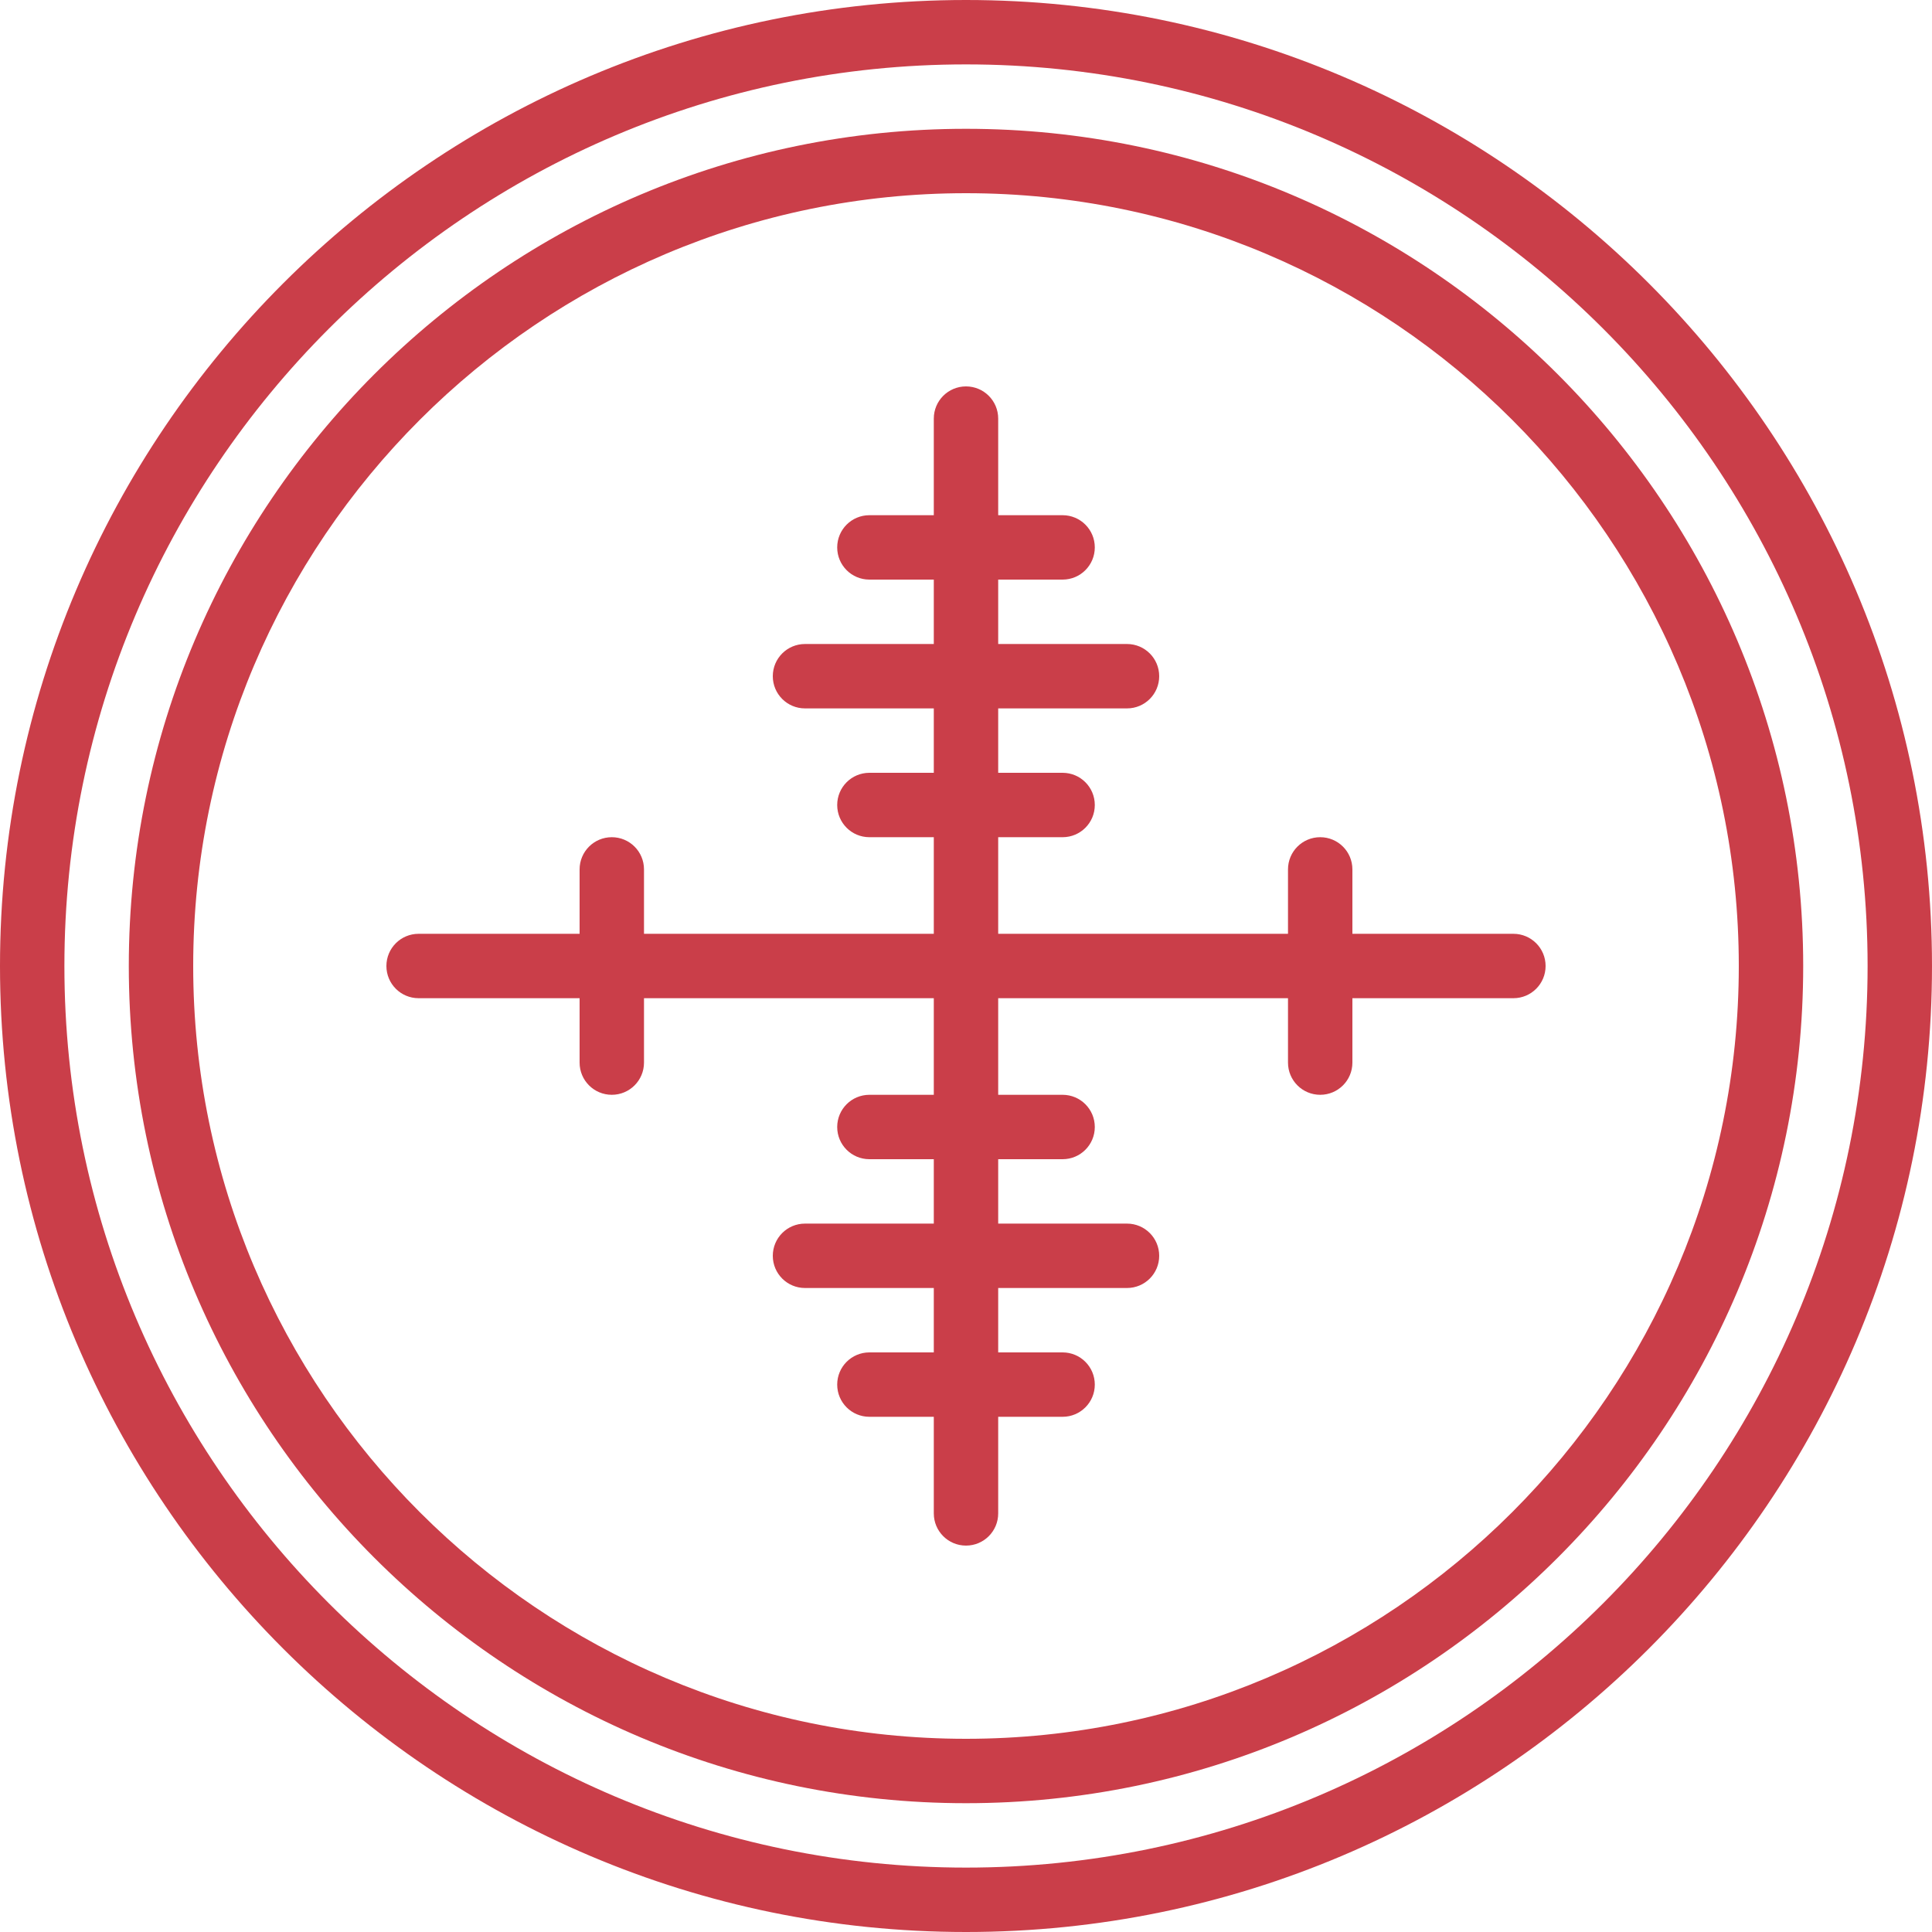
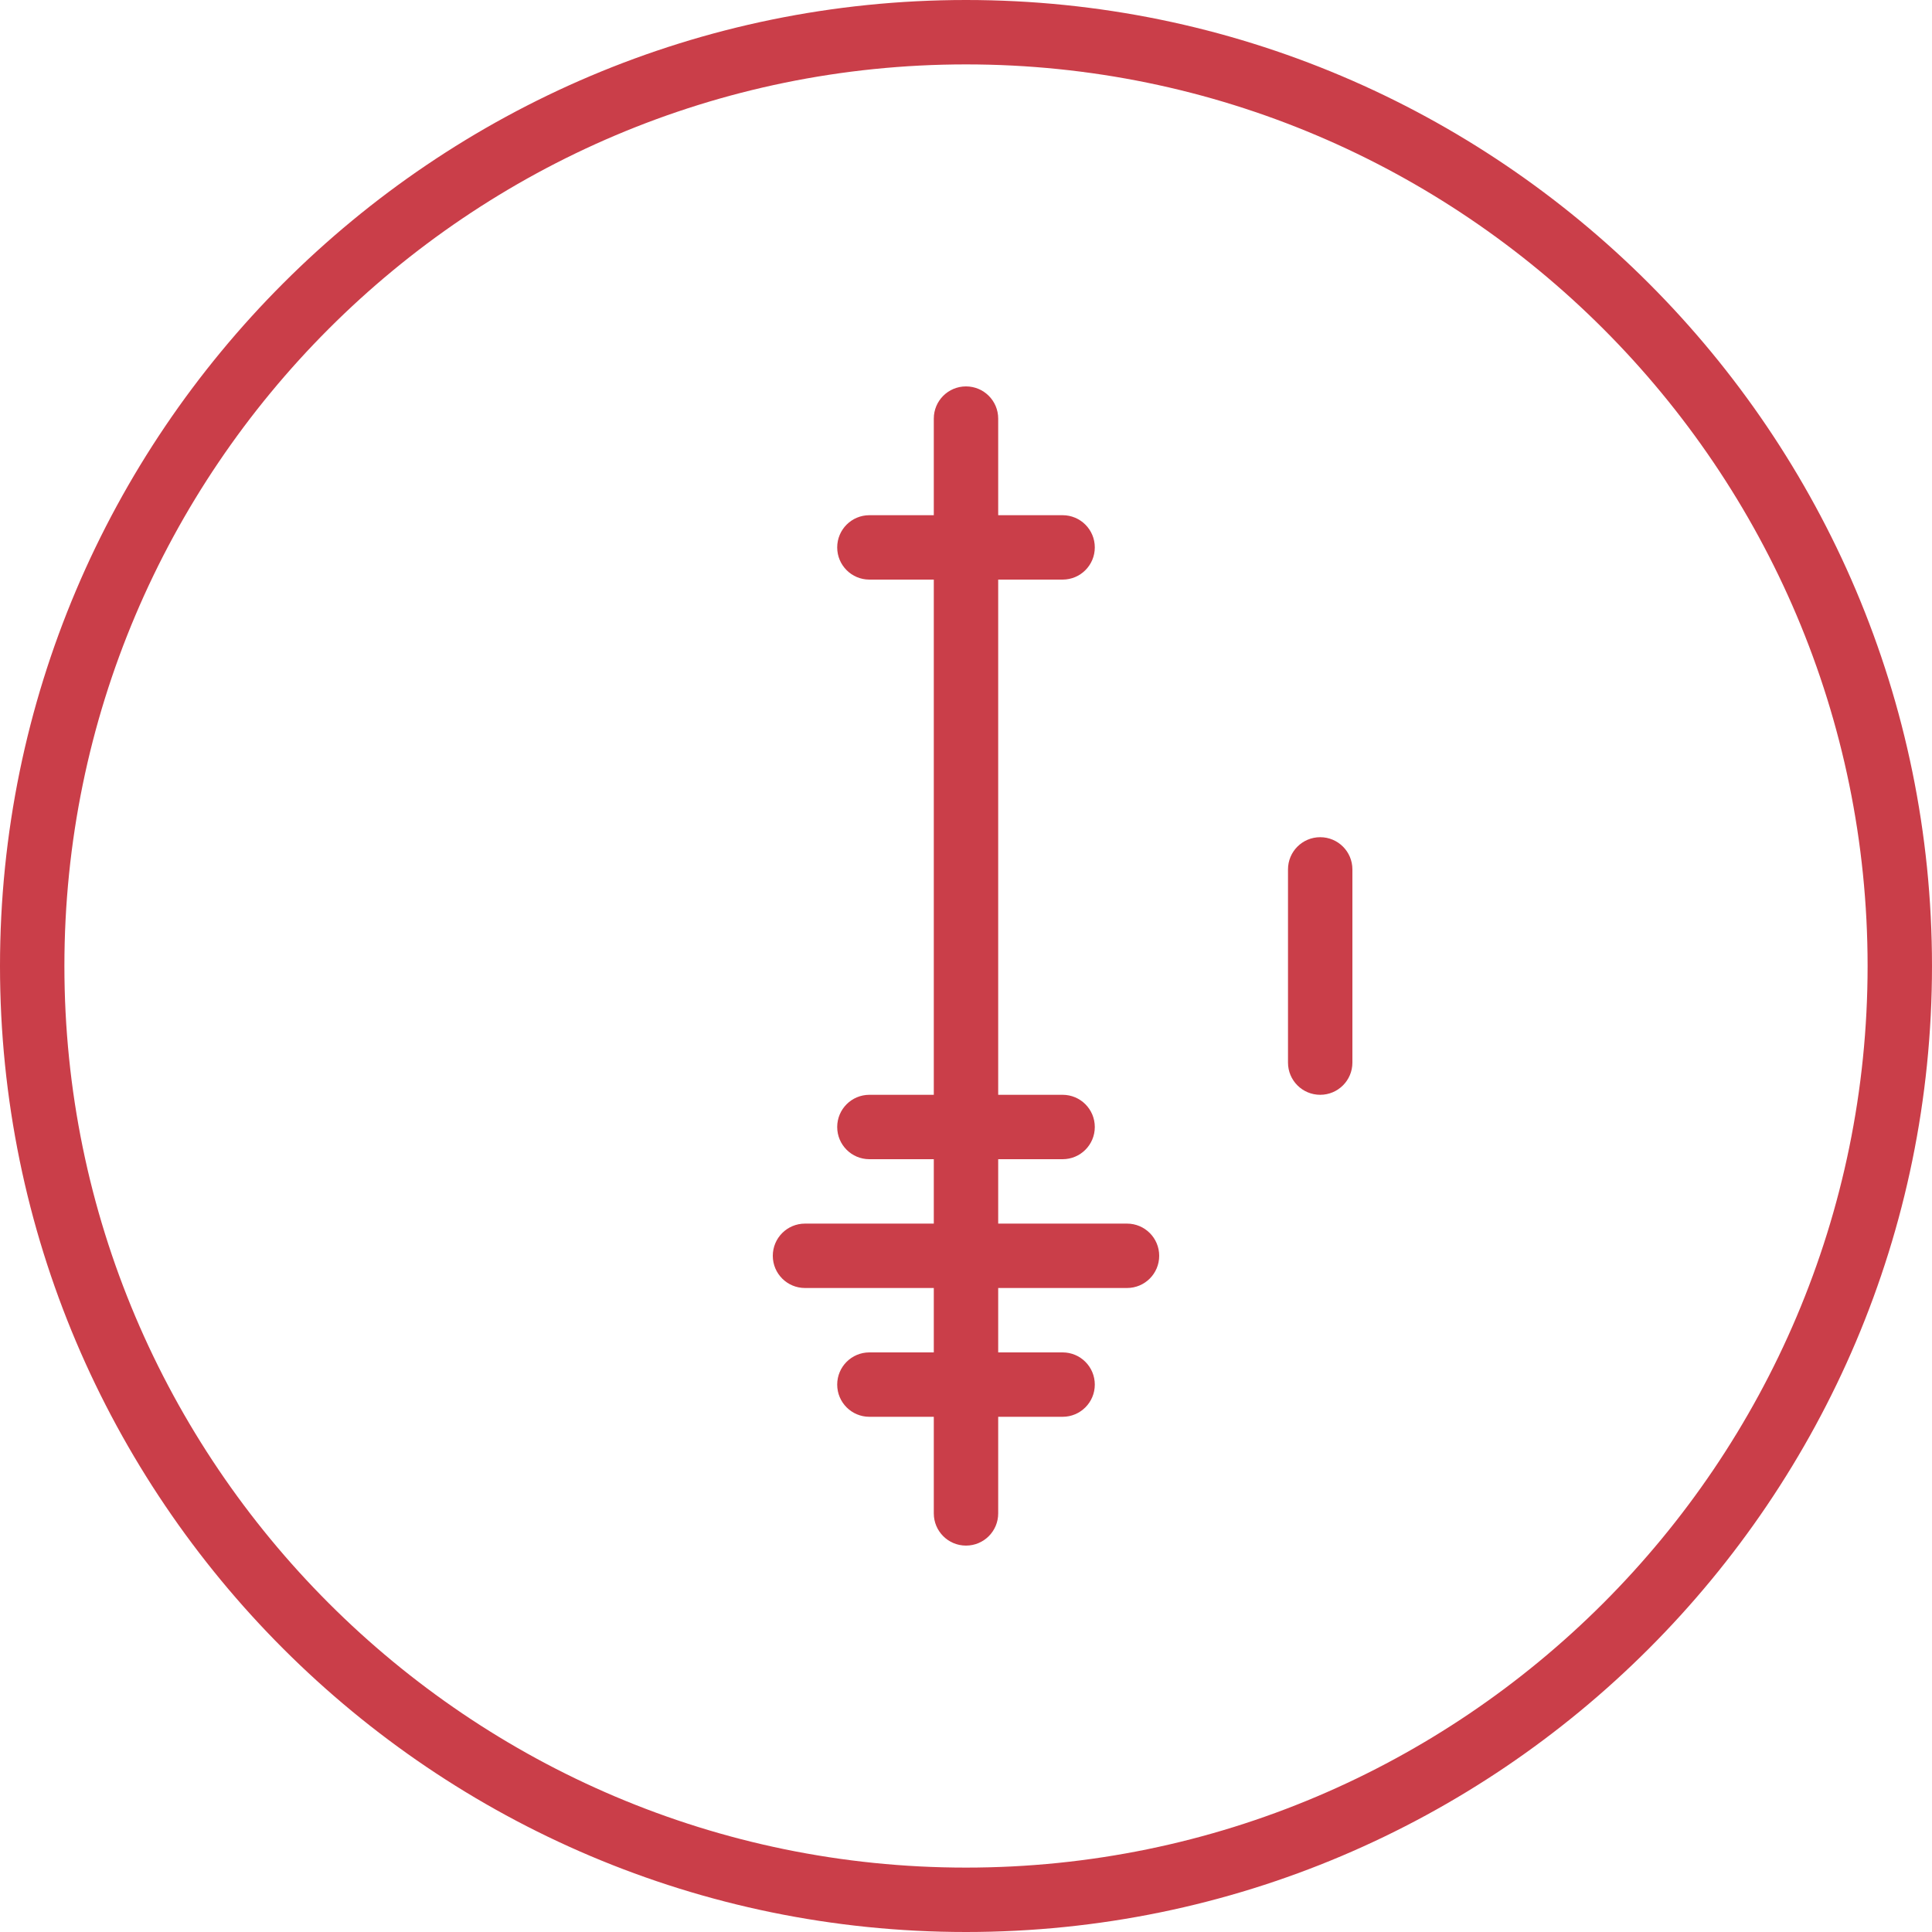
<svg xmlns="http://www.w3.org/2000/svg" height="800px" width="800px" version="1.1" id="Layer_1" viewBox="0 0 503.607 503.607" xml:space="preserve">
  <g>
    <path style="fill:#CA3E49;" d="M251.803,16.787c-129.586,0-235.016,105.43-235.016,235.016S122.217,486.82,251.803,486.82   S486.82,381.39,486.82,251.803S381.39,16.787,251.803,16.787 M251.803,503.607C112.959,503.607,0,390.648,0,251.803   S112.959,0,251.803,0s251.803,112.959,251.803,251.803S390.648,503.607,251.803,503.607" />
-     <path style="fill:#CA3E49;" d="M251.803,50.361c-111.07,0-201.443,90.372-201.443,201.443s90.372,201.443,201.443,201.443   s201.443-90.372,201.443-201.443S362.874,50.361,251.803,50.361 M251.803,470.033c-120.337,0-218.229-97.893-218.229-218.229   S131.466,33.574,251.803,33.574s218.23,97.893,218.23,218.229S372.14,470.033,251.803,470.033" />
-     <path style="fill:#CA3E49;" d="M394.492,260.197H109.115c-4.642,0-8.393-3.752-8.393-8.393c0-4.642,3.752-8.393,8.393-8.393   h285.377c4.642,0,8.393,3.752,8.393,8.393C402.885,256.445,399.133,260.197,394.492,260.197" />
    <path style="fill:#CA3E49;" d="M251.803,402.885c-4.642,0-8.393-3.752-8.393-8.393V109.115c0-4.642,3.752-8.393,8.393-8.393   c4.642,0,8.393,3.752,8.393,8.393v285.377C260.197,399.133,256.445,402.885,251.803,402.885" />
-     <path style="fill:#CA3E49;" d="M159.475,285.377c-4.642,0-8.393-3.752-8.393-8.393v-50.361c0-4.642,3.752-8.393,8.393-8.393   s8.393,3.752,8.393,8.393v50.361C167.869,281.625,164.117,285.377,159.475,285.377" />
    <path style="fill:#CA3E49;" d="M344.131,285.377c-4.642,0-8.393-3.752-8.393-8.393v-50.361c0-4.642,3.752-8.393,8.393-8.393   c4.642,0,8.393,3.752,8.393,8.393v50.361C352.525,281.625,348.773,285.377,344.131,285.377" />
    <path style="fill:#CA3E49;" d="M276.984,151.082h-50.361c-4.642,0-8.393-3.752-8.393-8.393c0-4.642,3.752-8.393,8.393-8.393h50.361   c4.642,0,8.393,3.752,8.393,8.393C285.377,147.33,281.625,151.082,276.984,151.082" />
-     <path style="fill:#CA3E49;" d="M293.77,184.656h-83.934c-4.642,0-8.393-3.752-8.393-8.393c0-4.642,3.752-8.393,8.393-8.393h83.934   c4.642,0,8.393,3.752,8.393,8.393C302.164,180.904,298.412,184.656,293.77,184.656" />
-     <path style="fill:#CA3E49;" d="M276.984,218.23h-50.361c-4.642,0-8.393-3.752-8.393-8.393c0-4.642,3.752-8.393,8.393-8.393h50.361   c4.642,0,8.393,3.752,8.393,8.393C285.377,214.478,281.625,218.23,276.984,218.23" />
    <path style="fill:#CA3E49;" d="M276.984,369.311h-50.361c-4.642,0-8.393-3.752-8.393-8.393c0-4.642,3.752-8.393,8.393-8.393h50.361   c4.642,0,8.393,3.752,8.393,8.393C285.377,365.56,281.625,369.311,276.984,369.311" />
    <path style="fill:#CA3E49;" d="M293.77,335.738h-83.934c-4.642,0-8.393-3.752-8.393-8.393c0-4.642,3.752-8.393,8.393-8.393h83.934   c4.642,0,8.393,3.752,8.393,8.393C302.164,331.986,298.412,335.738,293.77,335.738" />
    <path style="fill:#CA3E49;" d="M276.984,302.164h-50.361c-4.642,0-8.393-3.752-8.393-8.393s3.752-8.393,8.393-8.393h50.361   c4.642,0,8.393,3.752,8.393,8.393S281.625,302.164,276.984,302.164" />
  </g>
</svg>